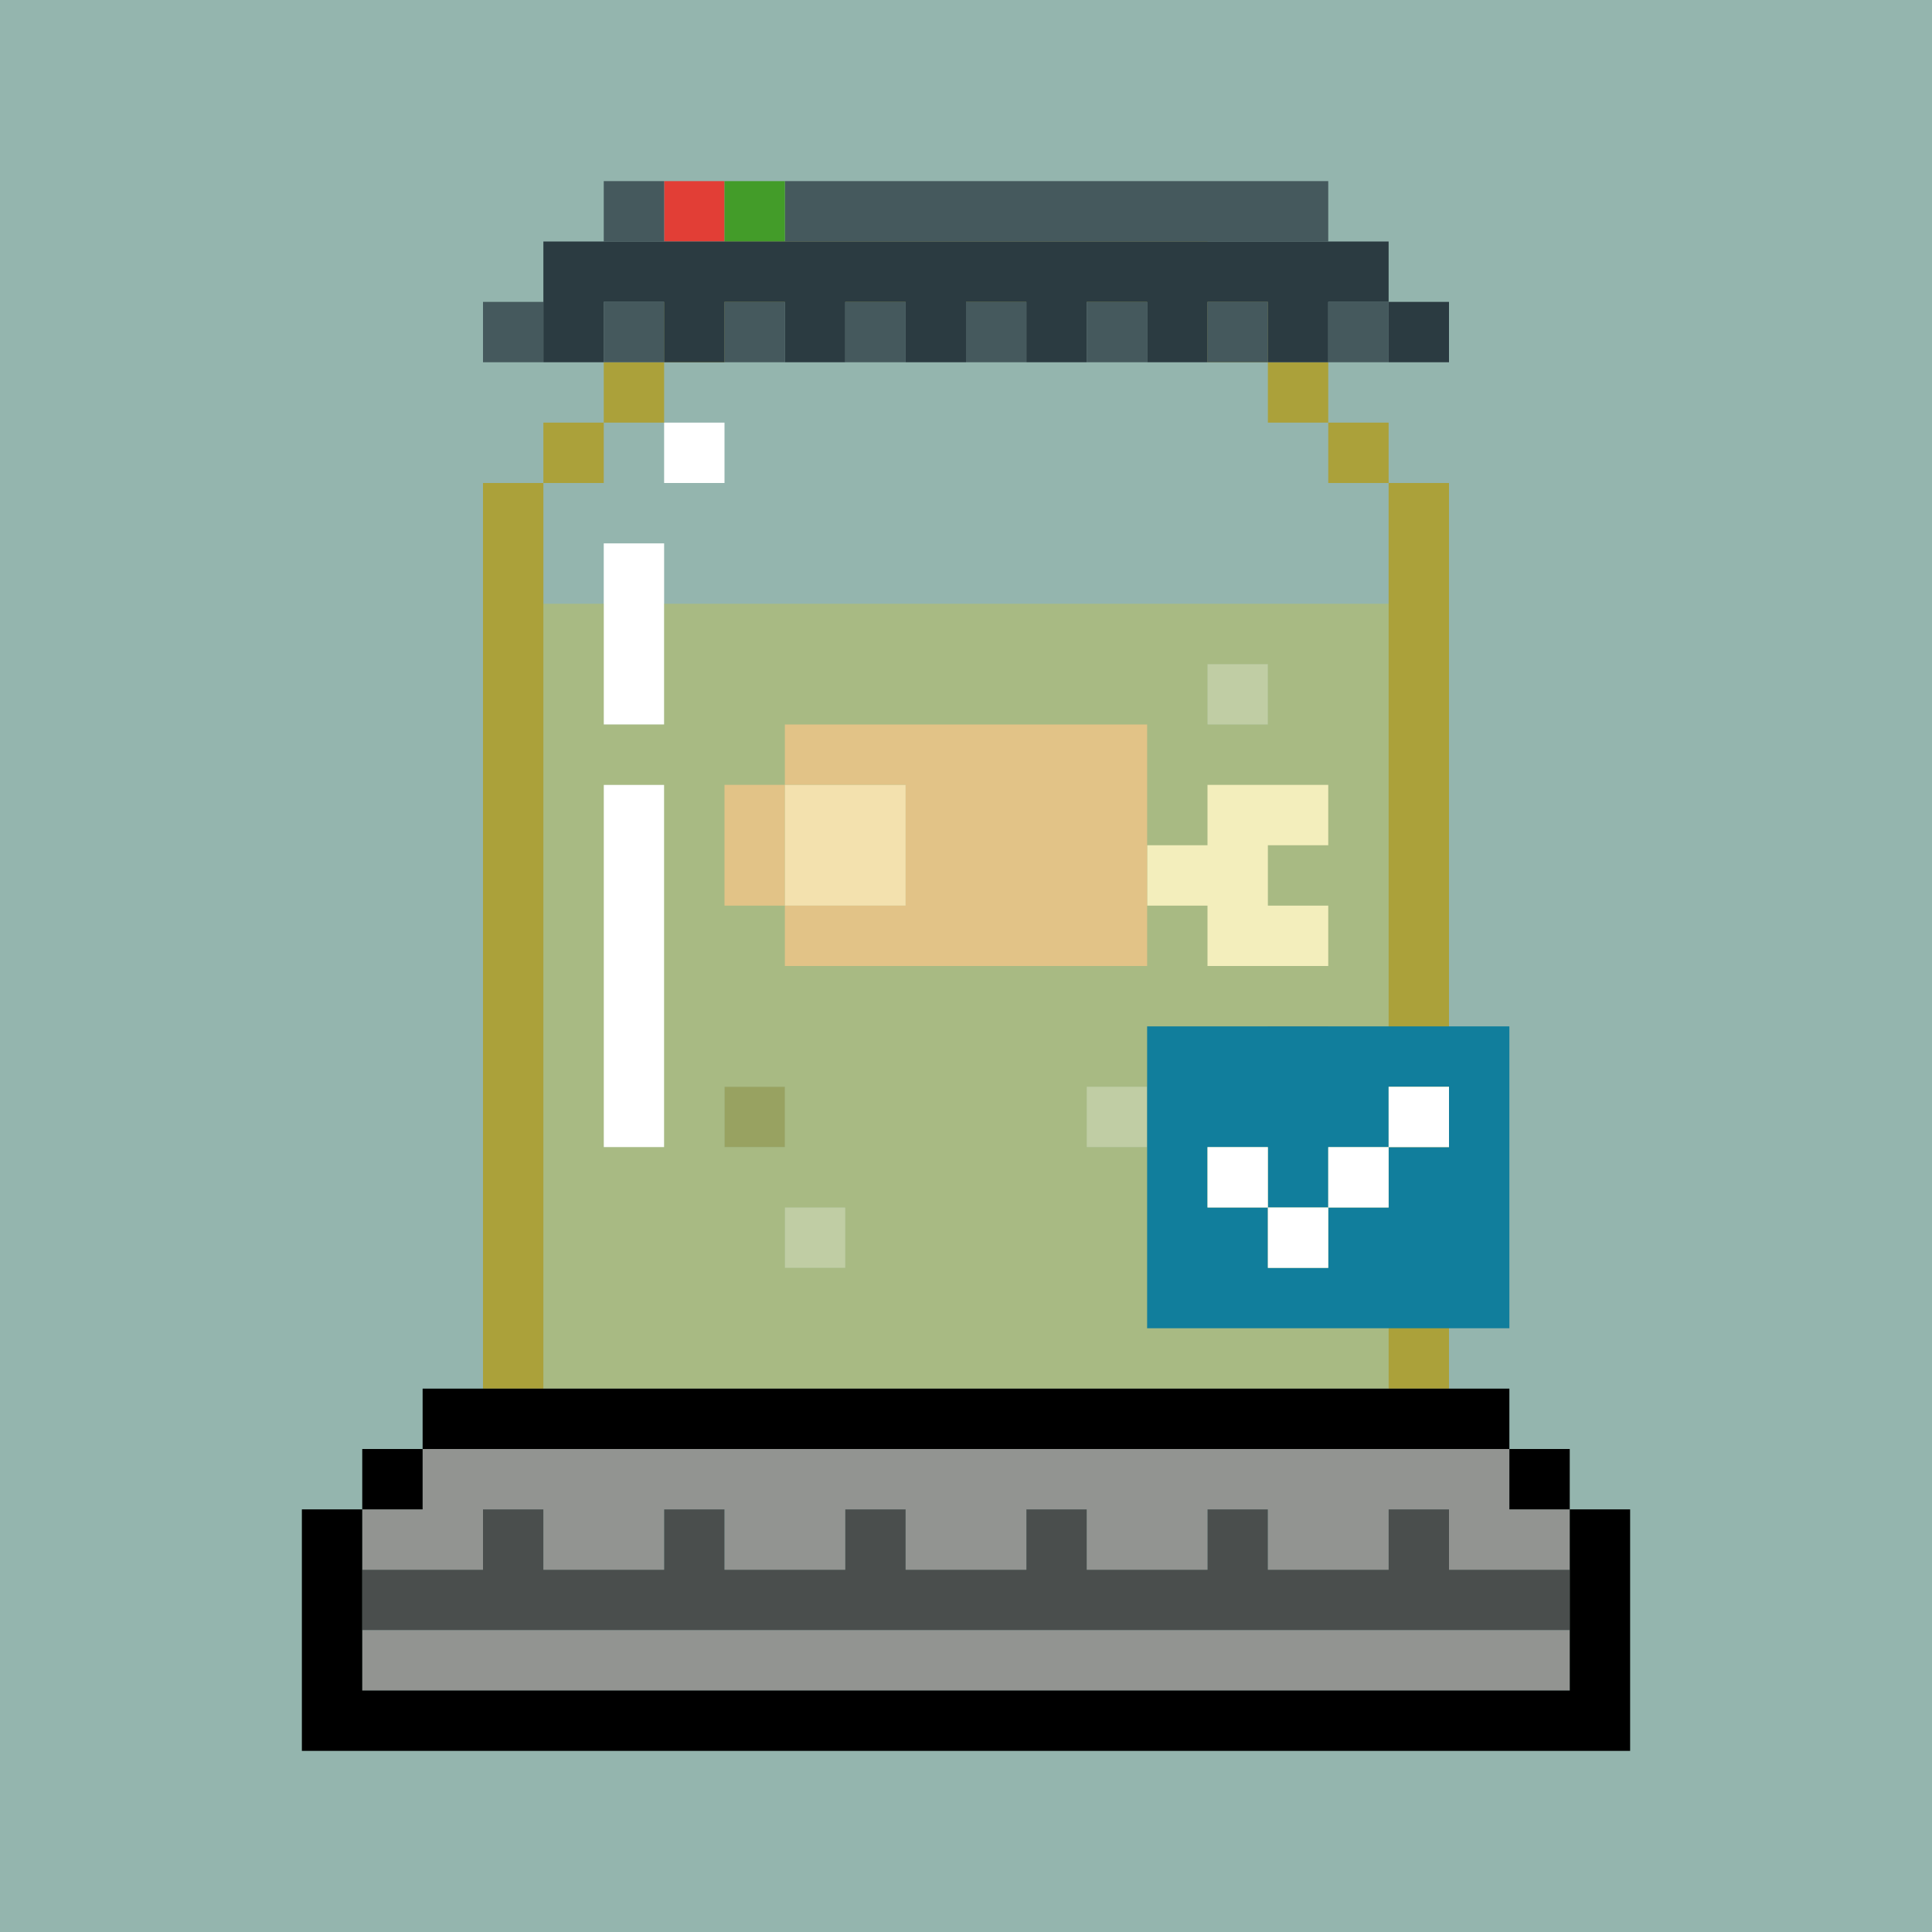
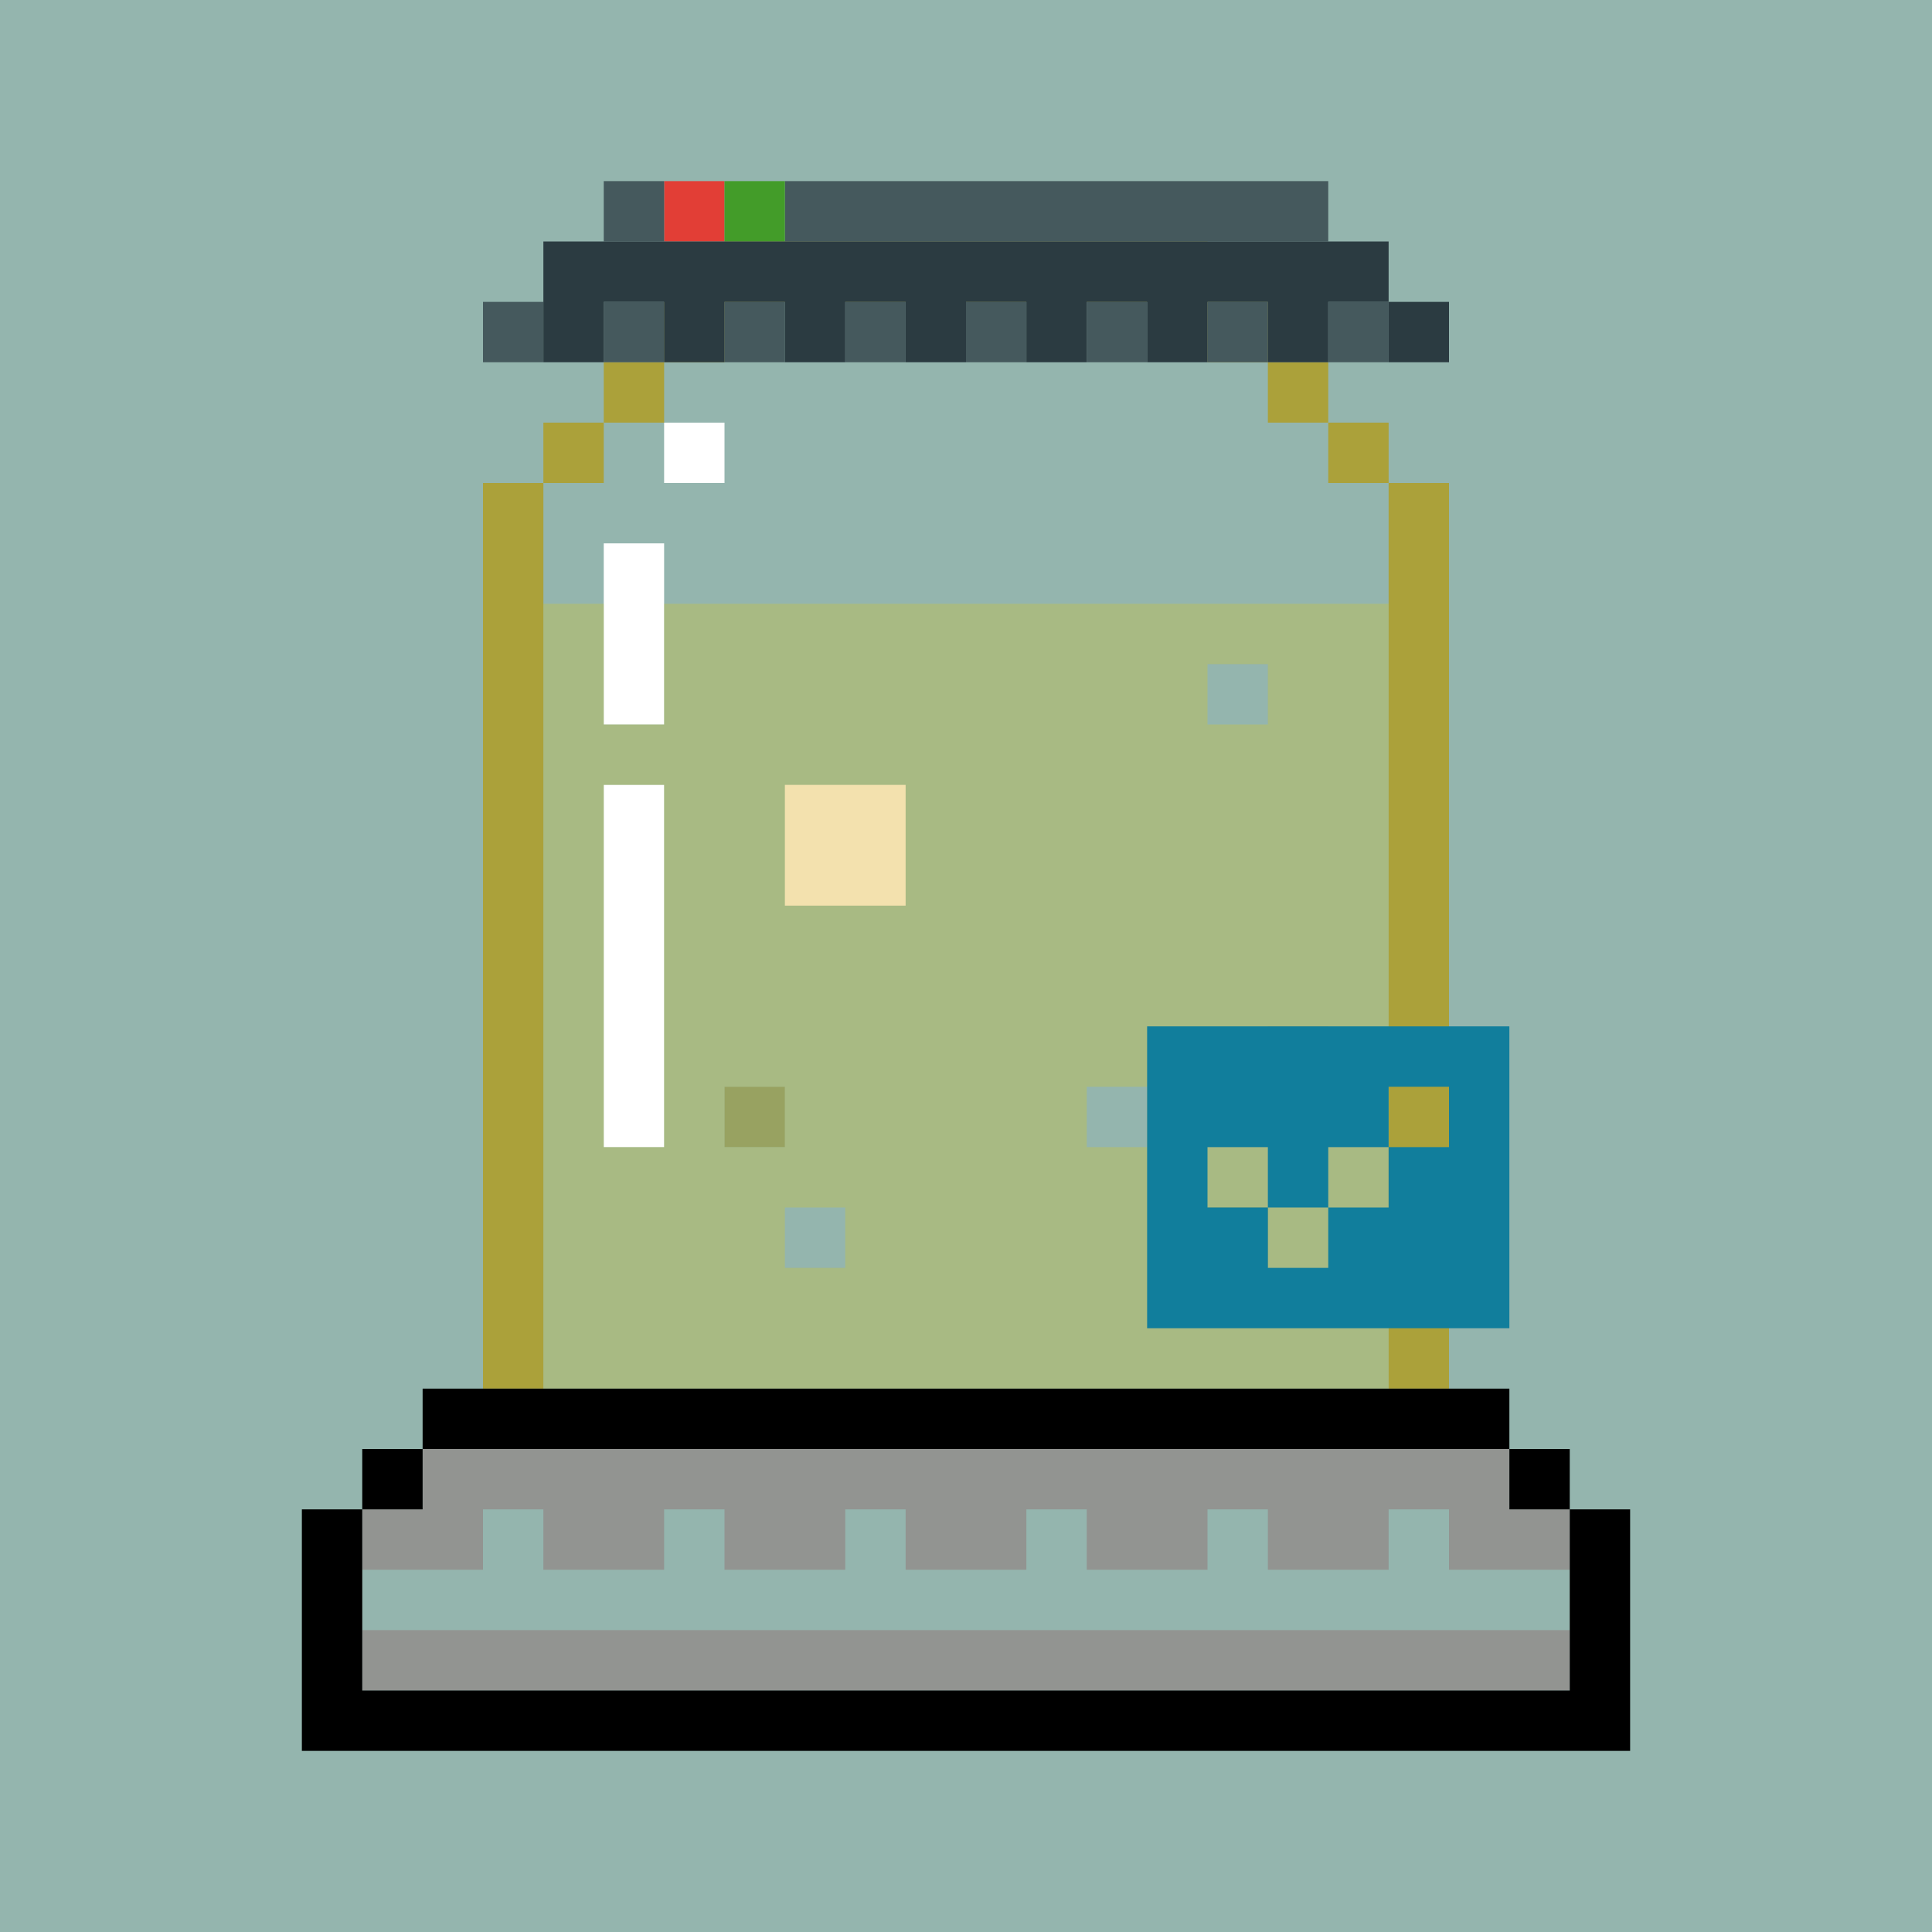
<svg xmlns="http://www.w3.org/2000/svg" id="x" preserveAspectRatio="xMinYMin meet" viewBox="0 0 32 32">
  <path fill="#94b5ae" d="m0,0h32v32h-32z" />
-   <path fill="#FFF" d="m20,13h2v1h-1v1h1v1h-2v-1h-1v-1h1z" />
-   <path fill="#E7C2B3" d="m13,12h6v4h-6v-1h-1v-2h1zm1,1h-1v2h2v-2z" />
  <path fill="#FFEDEB" d="m13,13h2v2h-2z" />
  <path fill="#FFF" d="m11,7h1v1h-1zm-1,2h1v3h-1zm0,4h1v6h-1z" />
  <path fill="#9c9114" d="m21,17h1v1h-1zm-9,1h1v1h-1zm8,2h1v1h-1z" fill-opacity="0.5" />
-   <path fill="#ede69a" d="m20,11h1v1h-1zm-2,7h1v1h-1zm-5,2h1v1h-1z" fill-opacity="0.5" />
  <path fill="#aba13a" d="m12,4h8v1h1v1h1v1h1v1h1v15h-1v-15h-1v-1h-1v-1h-1v-1h-8v1h-1v1h-1v1h-1v15h-1v-15h1v-1h1v-1h1v-1h1z" />
  <path fill="#d6c61e" d="m9,10h1v2h1v-2h12v13h-14zm12,1h-1v1h1zm-10,2h-1v6h1zm11,4h-1v1h1zm-9,1h-1v1h1zm6,0h-1v1h1zm-5,2h-1v1h1zm7,0h-1v1h1z" fill-opacity="0.3" />
  <path fill="#929491" d="m7,24h18v1h1v1h-2v-1h-1v1h-2v-1h-1v1h-2v-1h-1v1h-2v-1h-1v1h-2v-1h-1v1h-2v-1h-1v1h-2v-1h1zm-1,3h20v1h-20z" />
-   <path fill="#4A4E4D" d="m8,25h1v1h2v-1h1v1h2v-1h1v1h2v-1h1v1h2v-1h1v1h2v-1h1v1h2v1h-20v-1h2z" />
  <path fill="#000" d="m7,23h18v1h1v1h1v4h-22v-4h1v-1h1zm1,1h-1v1h-1v3h20v-3h-1v-1z" />
  <path fill="#117E9C" d="m19,17h6v5h-6zm5,1h-1v1h1zm-3,1h-1v1h1zm2,0h-1v1h1zm-1,1h-1v1h1z" />
-   <path fill="#FFF" d="m23,18h1v1h-1v1h-1v1h-1v-1h-1v-1h1v1h1v-1h1z" />
  <path fill="#E23E36" d="m11,3h1v1h-1z" />
  <path fill="#45595D" d="m10,3h1v1h-1zm3,0h9v1h-9zm-5,2h1v1h-1zm2,0h1v1h-1zm2,0h1v1h-1zm2,0h1v1h-1zm2,0h1v1h-1zm2,0h1v1h-1zm2,0h1v1h-1zm2,0h1v1h-1z" />
  <path fill="#439C29" d="m12,3h1v1h-1z" />
  <path fill="#2B3B41" d="m9,4h14v1h1v1h-1v-1h-1v1h-1v-1h-1v1h-1v-1h-1v1h-1v-1h-1v1h-1v-1h-1v1h-1v-1h-1v1h-1v-1h-1v1h-1z" />
  <style>#x{shape-rendering: crispedges;}</style>
</svg>